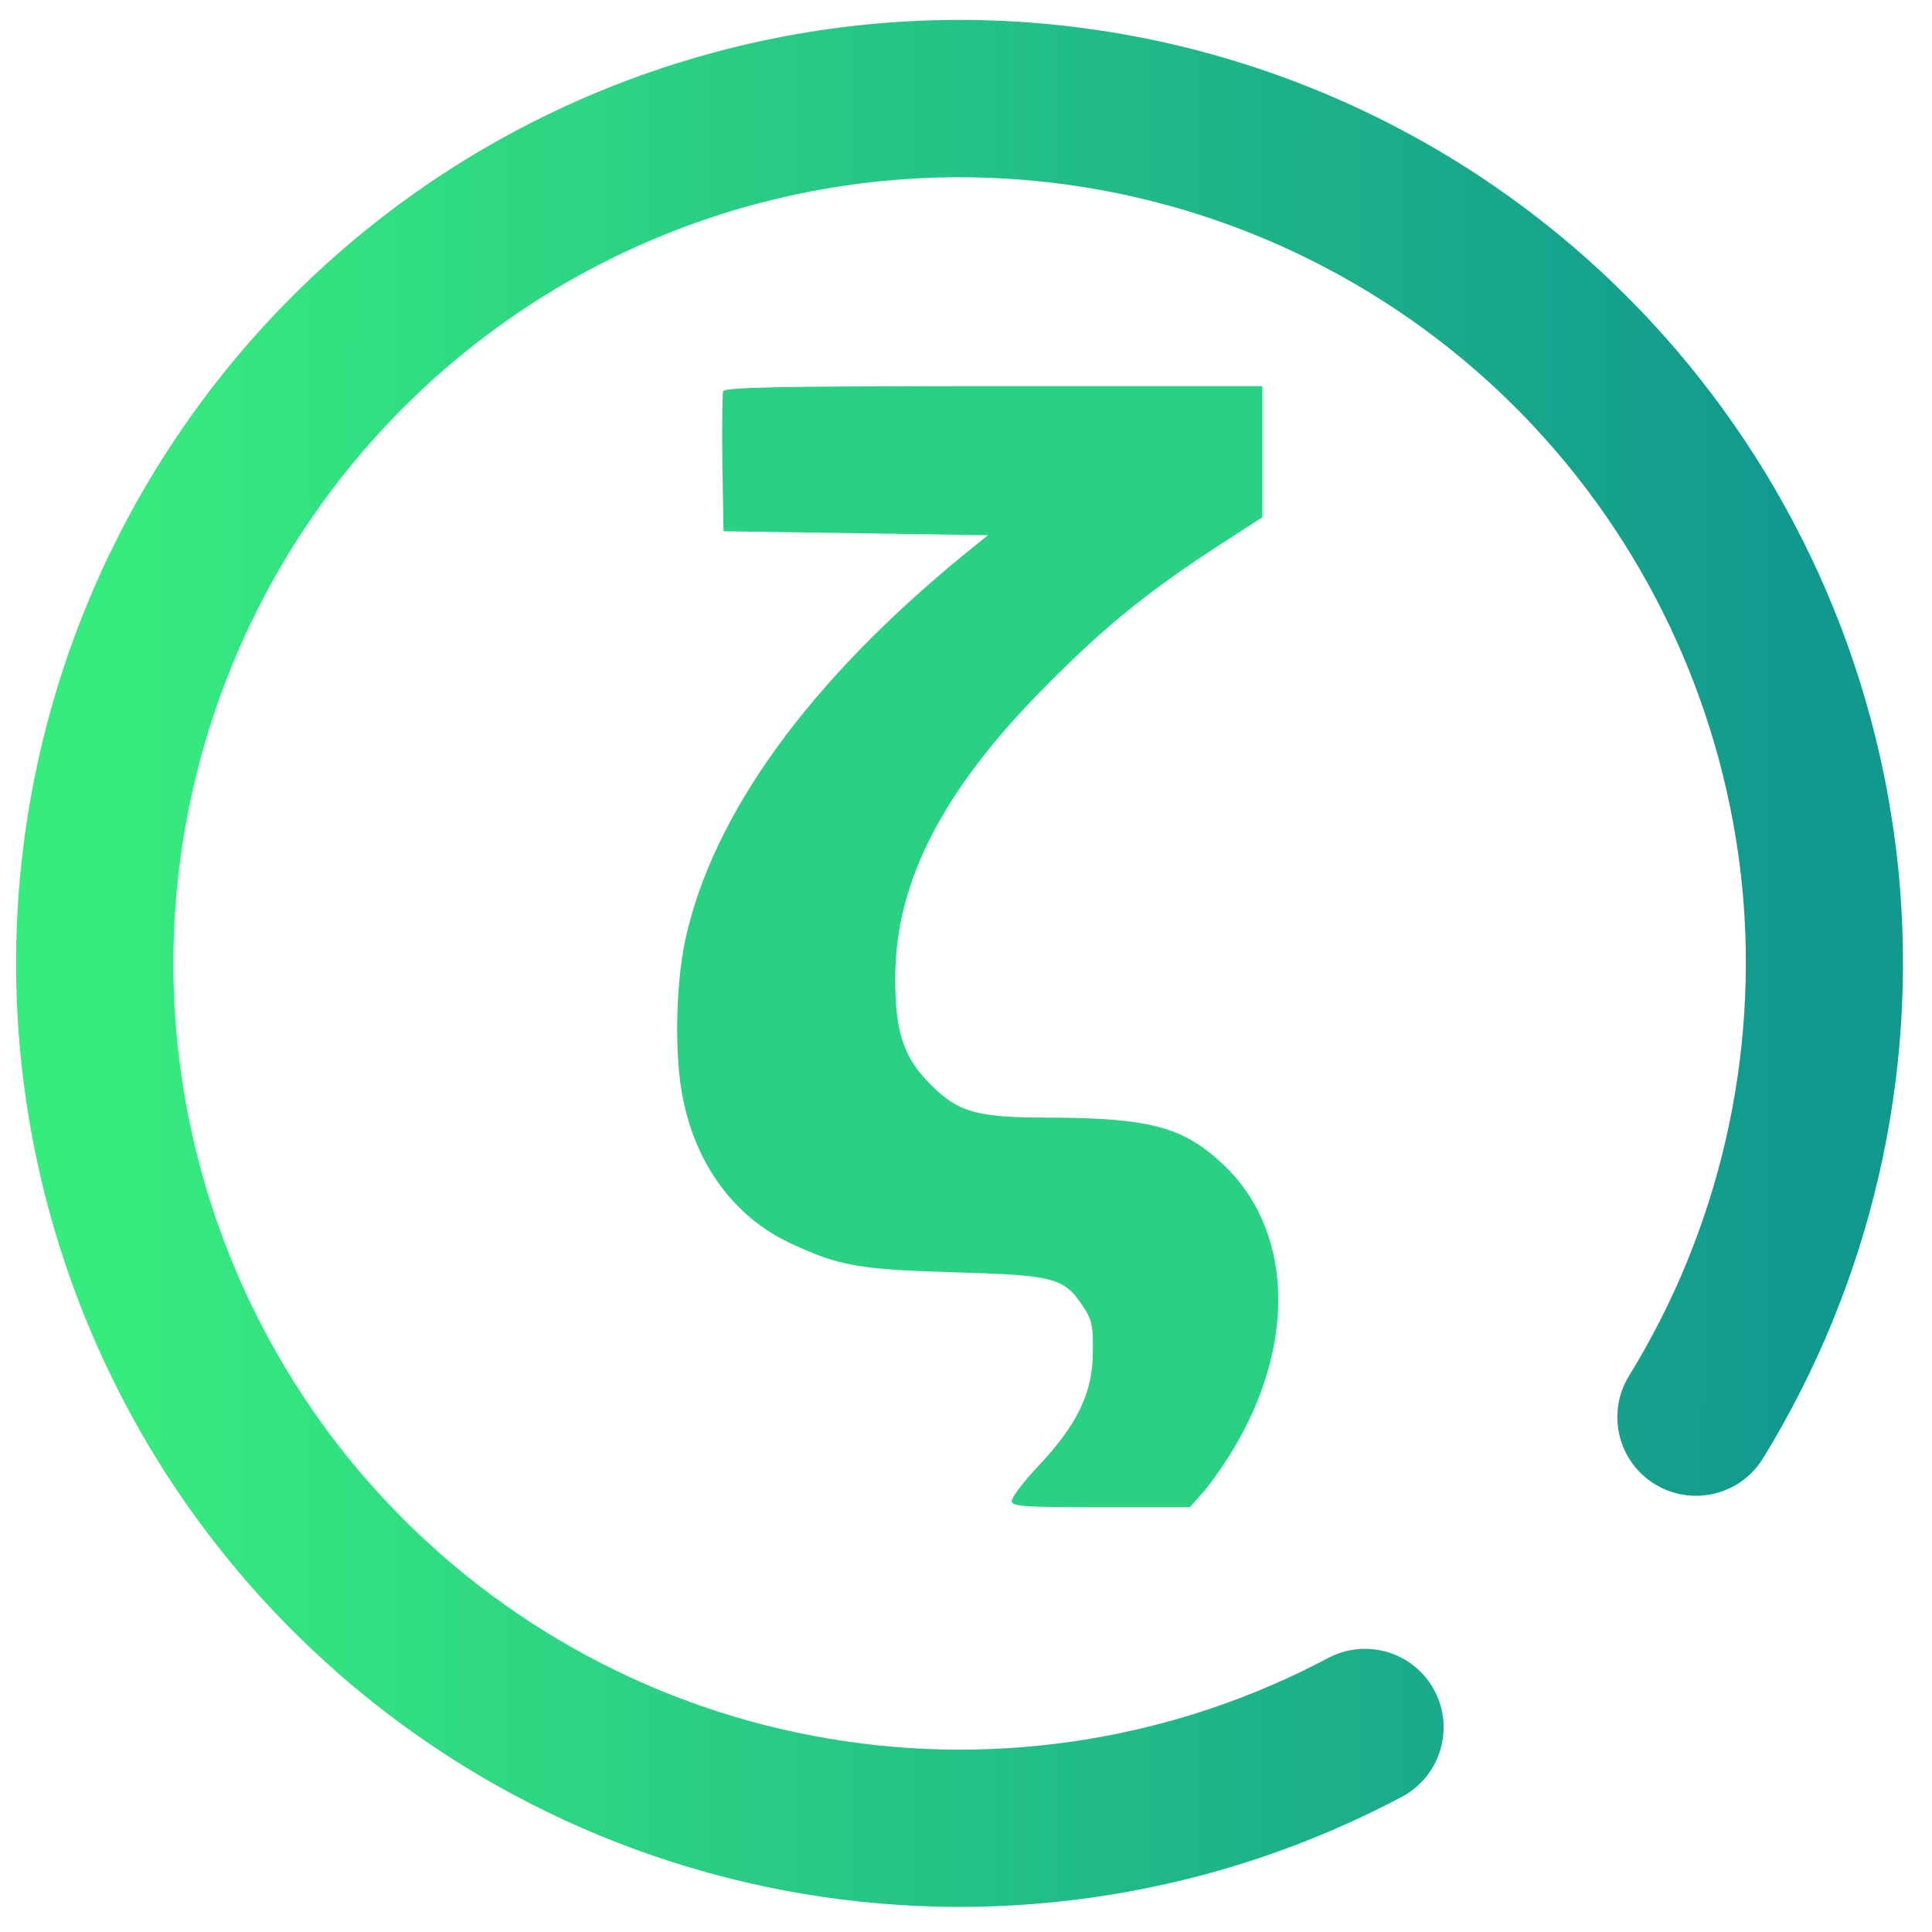
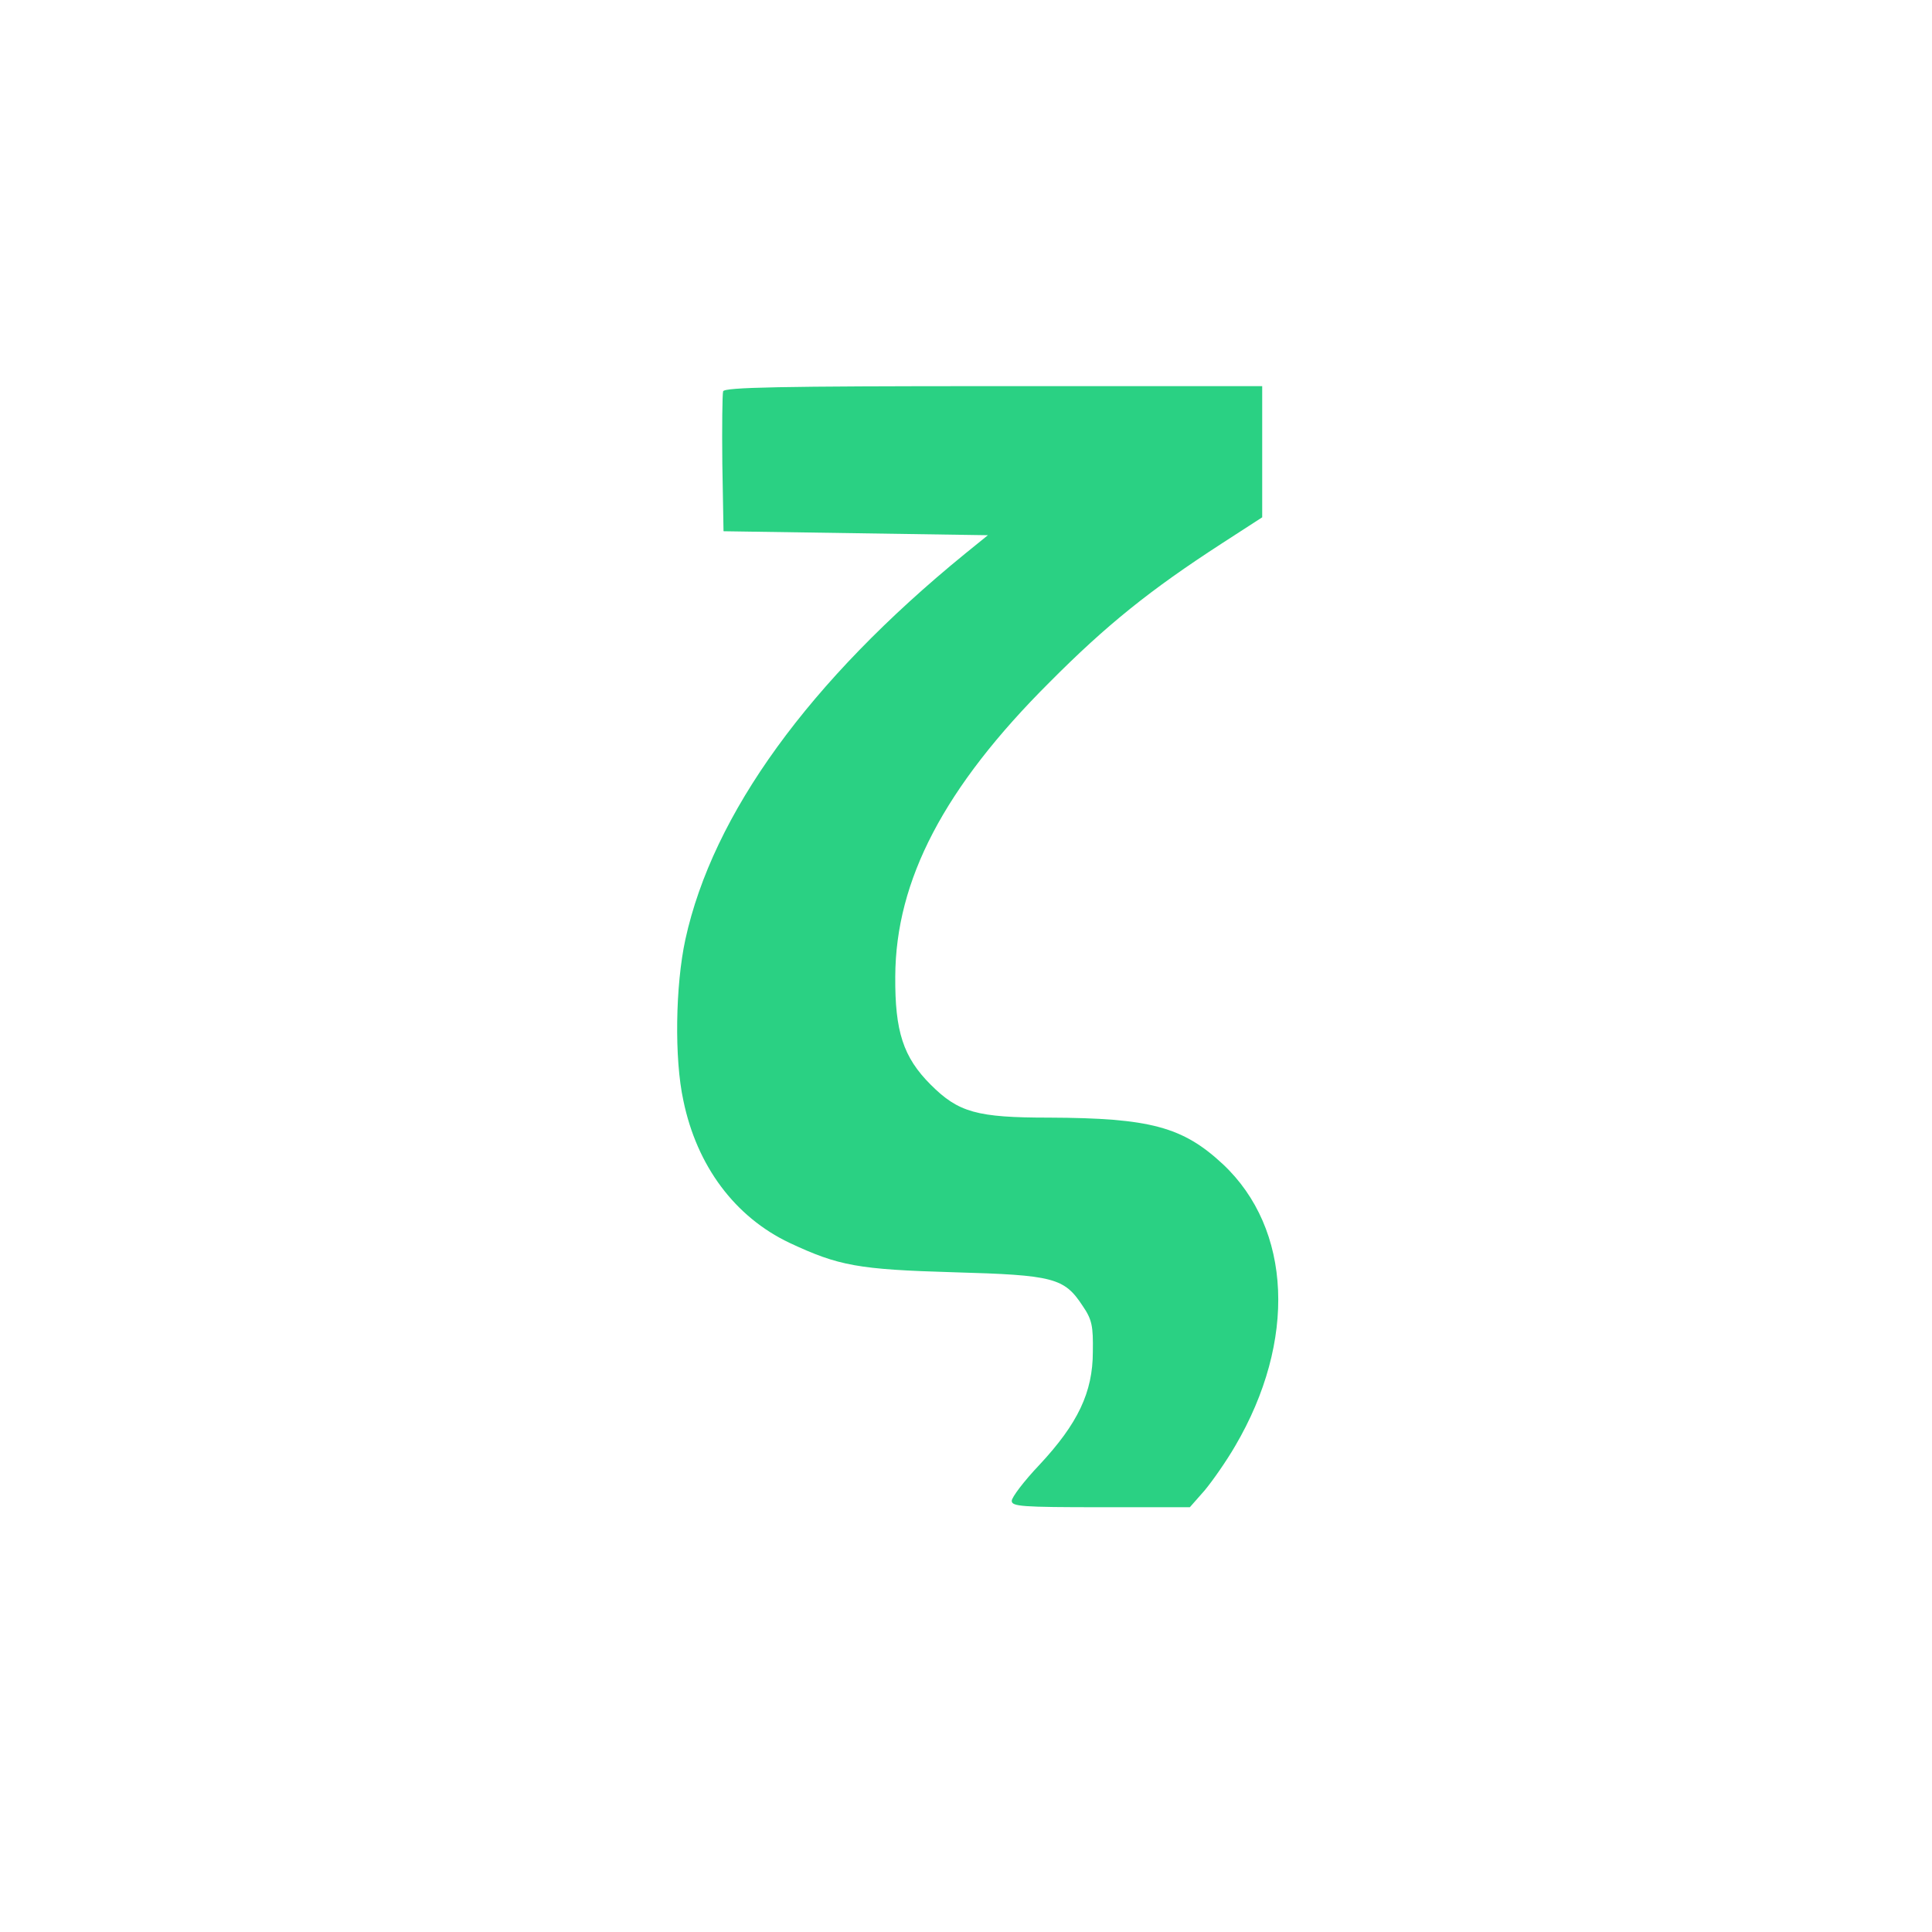
<svg xmlns="http://www.w3.org/2000/svg" width="12.965mm" height="12.965mm" version="1.1" viewBox="0 0 12.965 12.965">
  <defs>
    <linearGradient id="_lgradient_33" y1=".5" y2=".5">
      <stop stop-color="#43E97B" offset="0" />
      <stop stop-color="#38F9D7" offset=".978" />
    </linearGradient>
    <linearGradient id="linearGradient11966" x1="129.29" x2="174.24" y1="65.062" y2="16.993" gradientTransform="matrix(.753 .807 -.807 .753 11.474 -114.25)" gradientUnits="userSpaceOnUse">
      <stop stop-color="#37ec7e" offset="0" />
      <stop stop-color="#11998e" offset="1" />
    </linearGradient>
    <linearGradient id="linearGradient29131" x1="1868.4" x2="3380.4" y1="2420" y2="2420" gradientUnits="userSpaceOnUse">
      <stop stop-color="#43ea7e" offset="0" />
      <stop stop-color="#037b05" offset="1" />
    </linearGradient>
    <linearGradient id="linearGradient32491" x1="5309.6" x2="5372.3" y1="5390.1" y2="5377.6" gradientTransform="matrix(.855 0 0 .855 380.34 350.72)" gradientUnits="userSpaceOnUse">
      <stop stop-color="#2ad183" offset="0" />
      <stop stop-color="#1db489" offset="1" />
    </linearGradient>
  </defs>
  <g transform="translate(10.034 .962)">
    <clipPath id="_clipPath_fogIZqJTQx9B4msy0nvwBFTdjbriuCmw">
-       <path d="m24 6c0.828 0 1.5 0.896 1.5 2v12h-3v-12c0-1.104 0.672-2 1.5-2z" fill="url(#_lgradient_33)" />
-     </clipPath>
+       </clipPath>
    <g transform="matrix(.156 0 0 .156 -18.087 -.585)">
-       <path d="m108.76 68.904c1.648-0.873 3.696-0.244 4.569 1.404 0.873 1.648 0.244 3.696-1.404 4.569-7.887 4.187-16.948 5.654-25.75 4.174-8.802-1.48-16.87-5.818-22.96-12.348-7.335-7.866-11.252-18.34-10.877-29.095 0.376-10.755 5.014-20.931 12.88-28.266 7.866-7.335 18.34-11.252 29.095-10.877 10.755 0.376 20.931 5.014 28.265 12.88 6.066 6.505 9.82 14.82 10.708 23.657 0.875 8.848-1.17 17.739-5.826 25.317-0.979 1.591-3.066 2.085-4.657 1.106-1.591-0.979-2.085-3.066-1.106-4.657 3.881-6.301 5.588-13.72 4.864-21.091-0.748-7.372-3.88-14.302-8.931-19.719-6.112-6.555-14.592-10.416-23.555-10.729-8.963-0.313-17.691 2.948-24.246 9.06-6.555 6.112-10.416 14.592-10.729 23.555-0.313 8.963 2.948 17.691 9.06 24.246 5.074 5.442 11.804 9.063 19.143 10.288 7.327 1.237 14.883 0.017 21.454-3.474z" fill="url(#linearGradient11966)" stroke-width=".999" />
      <g transform="matrix(.02 0 0 -.02 41.192 86.707)" fill="url(#linearGradient29131)" stroke-width="50.726">
        <path d="m3236.3 3484.6v-141.09l-87.218-56.435c-153.06-99.189-247.12-174.44-370.25-298.42-226.59-225.74-330.91-425.83-331.77-632.75-0.855-118 17.101-173.58 76.102-232.58 59.855-59.855 99.189-70.971 254.81-70.971 217.19-0.855 287.3-19.667 373.67-100.04 148.78-139.38 159.04-380.51 26.507-606.25-18.812-32.493-48.739-75.246-65.841-95.768l-31.638-35.913h-191.54c-170.16 0-191.54 1.71-191.54 13.681 0 7.696 26.507 42.754 59.855 77.812 82.087 88.072 114.58 155.62 114.58 242.84 0.855 55.58-1.71 69.261-22.232 99.188-39.333 59.855-62.42 65.841-276.19 71.826-206.93 5.986-247.97 13.681-354 63.275-117.15 55.58-199.23 165.03-228.3 306.12-19.667 89.783-17.102 247.97 4.275 346.3 59 270.2 266.78 556.65 601.12 829.42l49.594 40.188-568.62 8.551-2.565 145.36c-0.855 79.522 0 149.64 1.71 155.62 3.42 8.551 118.86 11.116 582.31 11.116h577.17z" fill="url(#linearGradient32491)" stroke-width="50.726" />
      </g>
    </g>
  </g>
</svg>